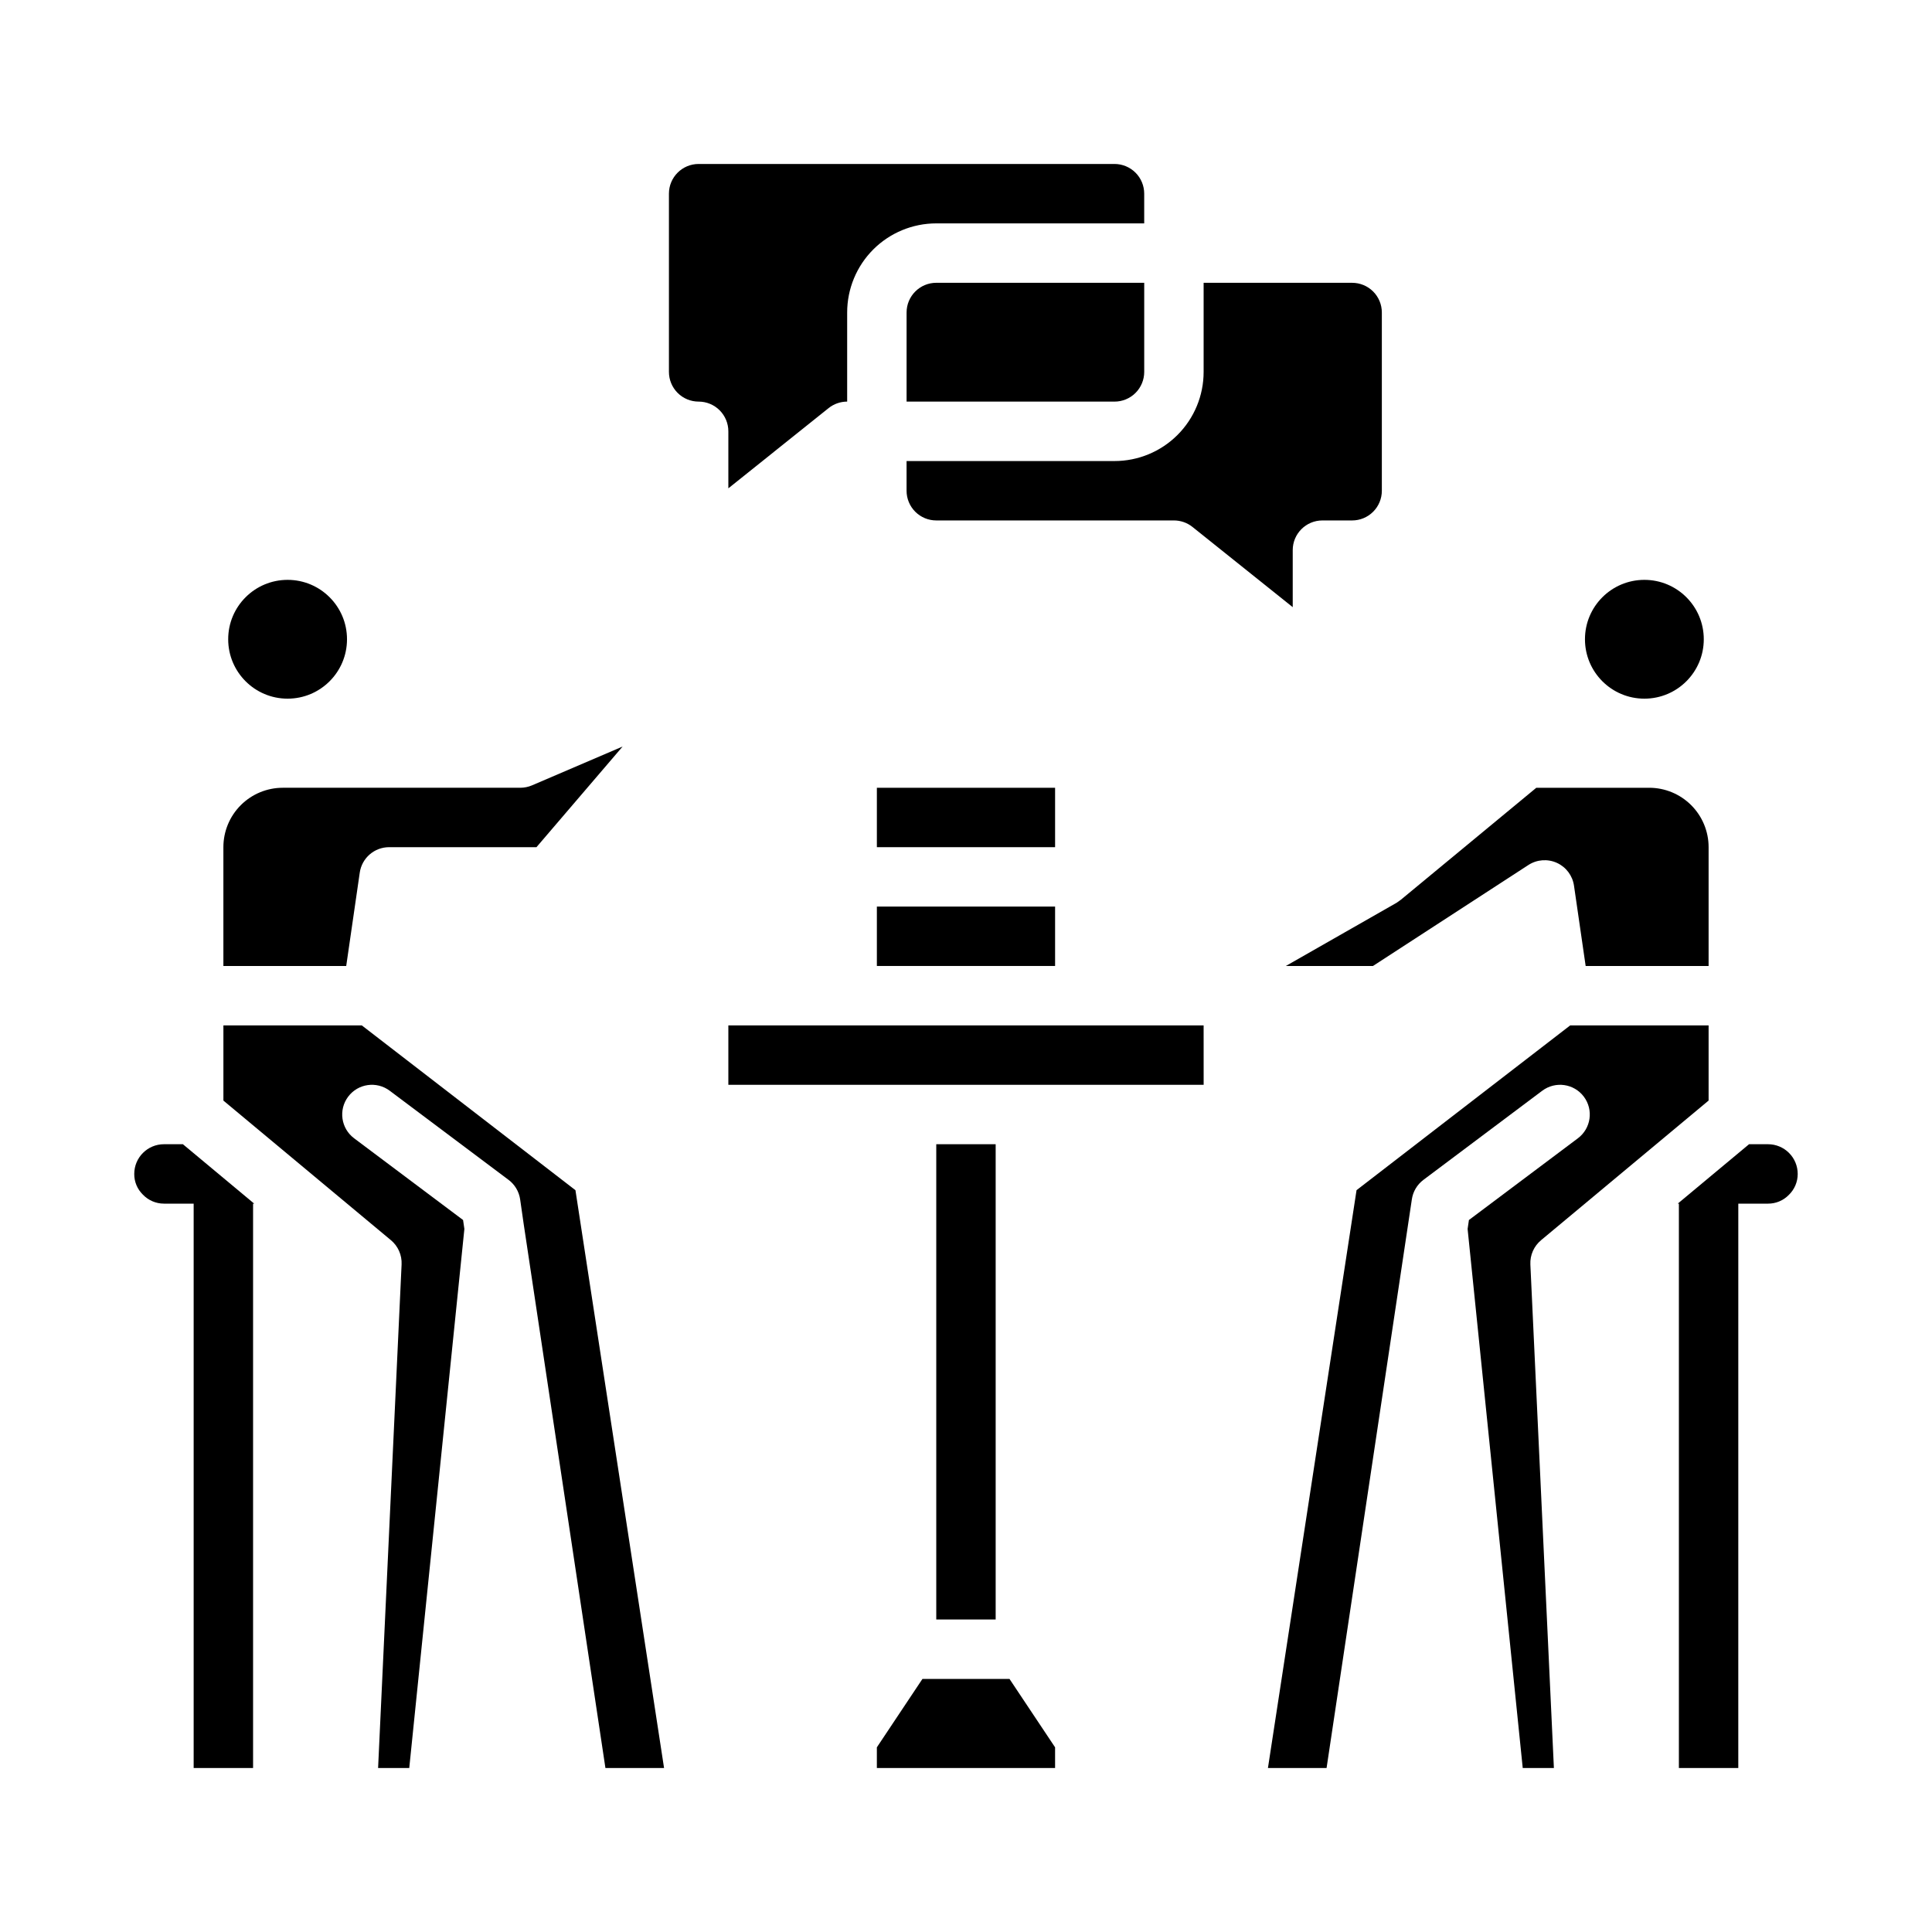
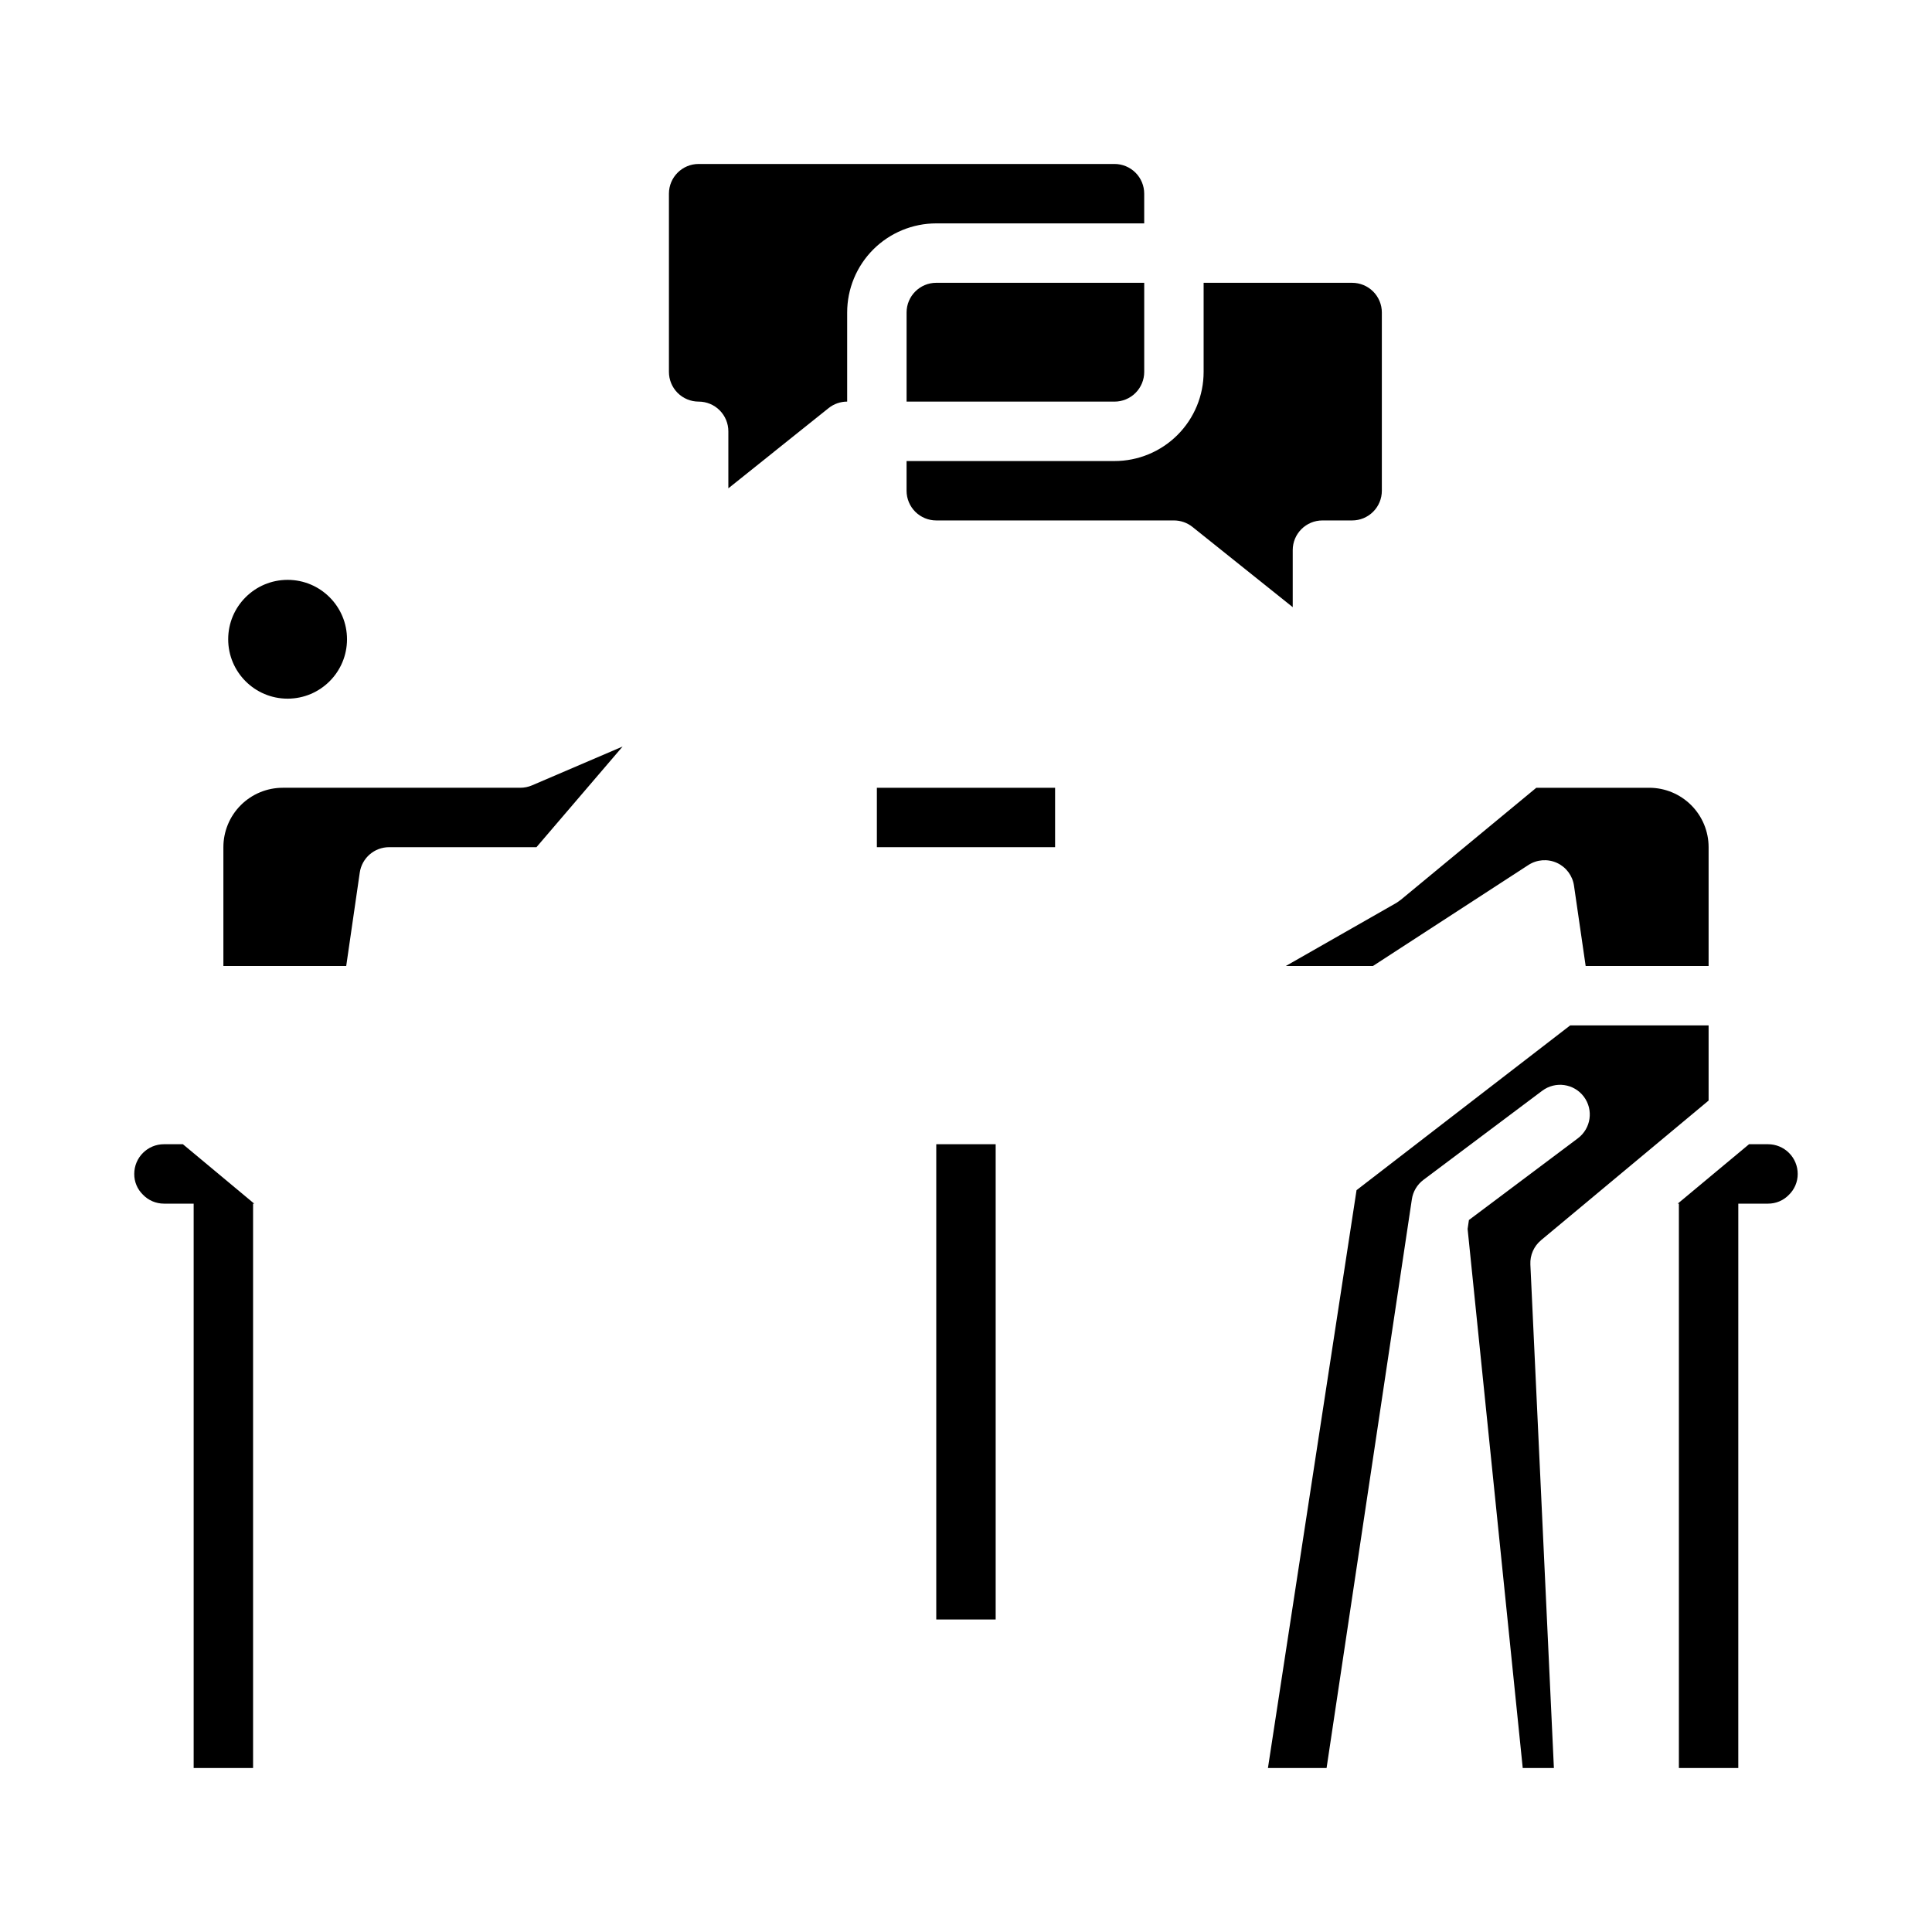
<svg xmlns="http://www.w3.org/2000/svg" fill="#000000" width="800px" height="800px" version="1.1" viewBox="144 144 512 512">
  <g>
-     <path d="m595.52 313.41c0 8.695-7.047 15.742-15.742 15.742s-15.746-7.047-15.746-15.742 7.051-15.742 15.746-15.742 15.742 7.047 15.742 15.742" />
-     <path d="m376.38 384.25h47.23v15.742h-47.23z" />
    <path d="m376.38 352.77h47.23v15.742h-47.23z" />
    <path d="m507.84 400 41.203-26.766c2.258-1.465 5.106-1.676 7.555-0.562 2.449 1.117 4.156 3.406 4.531 6.07l3.086 21.254 32.582 0.004v-31.488c0-4.176-1.66-8.18-4.613-11.133s-6.957-4.613-11.133-4.613h-29.914l-35.906 29.684-1.109 0.789-29.375 16.762z" />
-     <path d="m455.1 415.74h-118.08v15.746h125.96l-0.008-15.746z" />
    <path d="m552.4 472.66 44.398-37v-19.922h-36.676l-56.625 43.668-23.48 153.13h15.539l22.598-150.7c0.301-2.059 1.406-3.914 3.07-5.164l31.488-23.617v0.004c3.481-2.609 8.414-1.906 11.023 1.574 2.606 3.477 1.902 8.41-1.574 11.02l-28.883 21.664-0.348 2.363 14.609 142.86h8.258l-6.234-133.45c-0.113-2.469 0.934-4.848 2.836-6.426z" />
    <path d="m392.12 447.23h15.742v125.95h-15.742z" />
    <path d="m612.54 447.23h-5.023l-18.895 15.742 0.301 0.004v149.57h15.742l0.004-149.57h7.871c2.051 0.012 4.023-0.801 5.465-2.262 1.539-1.457 2.414-3.488 2.406-5.613 0-2.086-0.828-4.09-2.305-5.566-1.477-1.477-3.477-2.305-5.566-2.305z" />
-     <path d="m388.46 588.93-12.082 18.129v5.488h47.23v-5.488l-12.082-18.129z" />
    <path d="m187.45 447.23c-4.348 0-7.871 3.523-7.871 7.871-0.02 2.055 0.797 4.027 2.266 5.465 1.457 1.539 3.484 2.41 5.606 2.41h7.871v149.57h15.746v-149.57h0.301l-18.895-15.742z" />
    <path d="m239.34 375.25c0.562-3.871 3.879-6.742 7.793-6.738h39.035l22.828-26.672-24.008 10.289c-0.973 0.414-2.016 0.629-3.07 0.637h-62.977c-4.176 0-8.18 1.66-11.133 4.613s-4.609 6.957-4.609 11.133v31.488h32.551z" />
-     <path d="m239.88 415.74h-36.676v19.926l44.398 37v-0.004c1.895 1.582 2.941 3.957 2.824 6.426l-6.227 133.45h8.258l14.609-142.86-0.348-2.363-28.879-21.66c-3.481-2.609-4.184-7.543-1.574-11.02 2.606-3.481 7.543-4.184 11.02-1.574l31.488 23.617v-0.004c1.664 1.25 2.769 3.106 3.07 5.164l0.938 6.527 21.664 144.18h15.539l-23.484-153.13z" />
    <path d="m235.96 313.41c0 8.695-7.047 15.742-15.742 15.742s-15.746-7.047-15.746-15.742 7.051-15.742 15.746-15.742 15.742 7.047 15.742 15.742" />
    <path d="m337.02 273.41 26.566-21.254v-0.004c1.398-1.113 3.133-1.723 4.922-1.723v-23.617c0-6.262 2.488-12.27 6.914-16.699 4.43-4.426 10.438-6.914 16.699-6.914h55.105v-7.875c0-2.086-0.828-4.09-2.305-5.566-1.477-1.473-3.481-2.305-5.566-2.305h-110.21c-4.348 0-7.871 3.523-7.871 7.871v47.234c0 2.086 0.832 4.09 2.305 5.566 1.477 1.477 3.481 2.305 5.566 2.305 2.09 0 4.094 0.828 5.566 2.305 1.477 1.477 2.309 3.481 2.309 5.566z" />
    <path d="m384.25 266.18v7.871c0 2.086 0.828 4.09 2.305 5.566 1.477 1.477 3.481 2.305 5.566 2.305h62.977c1.789 0 3.523 0.605 4.922 1.723l26.566 21.258v-15.109c0-4.348 3.523-7.871 7.871-7.871h7.875c2.086 0 4.09-0.828 5.566-2.305 1.477-1.477 2.305-3.481 2.305-5.566v-47.234c0-2.086-0.828-4.09-2.305-5.566-1.477-1.477-3.481-2.305-5.566-2.305h-39.359v23.617c0 6.262-2.488 12.27-6.918 16.699-4.43 4.43-10.438 6.918-16.699 6.918z" />
    <path d="m447.23 242.56v-23.617h-55.105c-4.348 0-7.871 3.523-7.871 7.871v23.617h55.105c2.086 0 4.09-0.828 5.566-2.305 1.477-1.477 2.305-3.481 2.305-5.566z" />
  </g>
</svg>